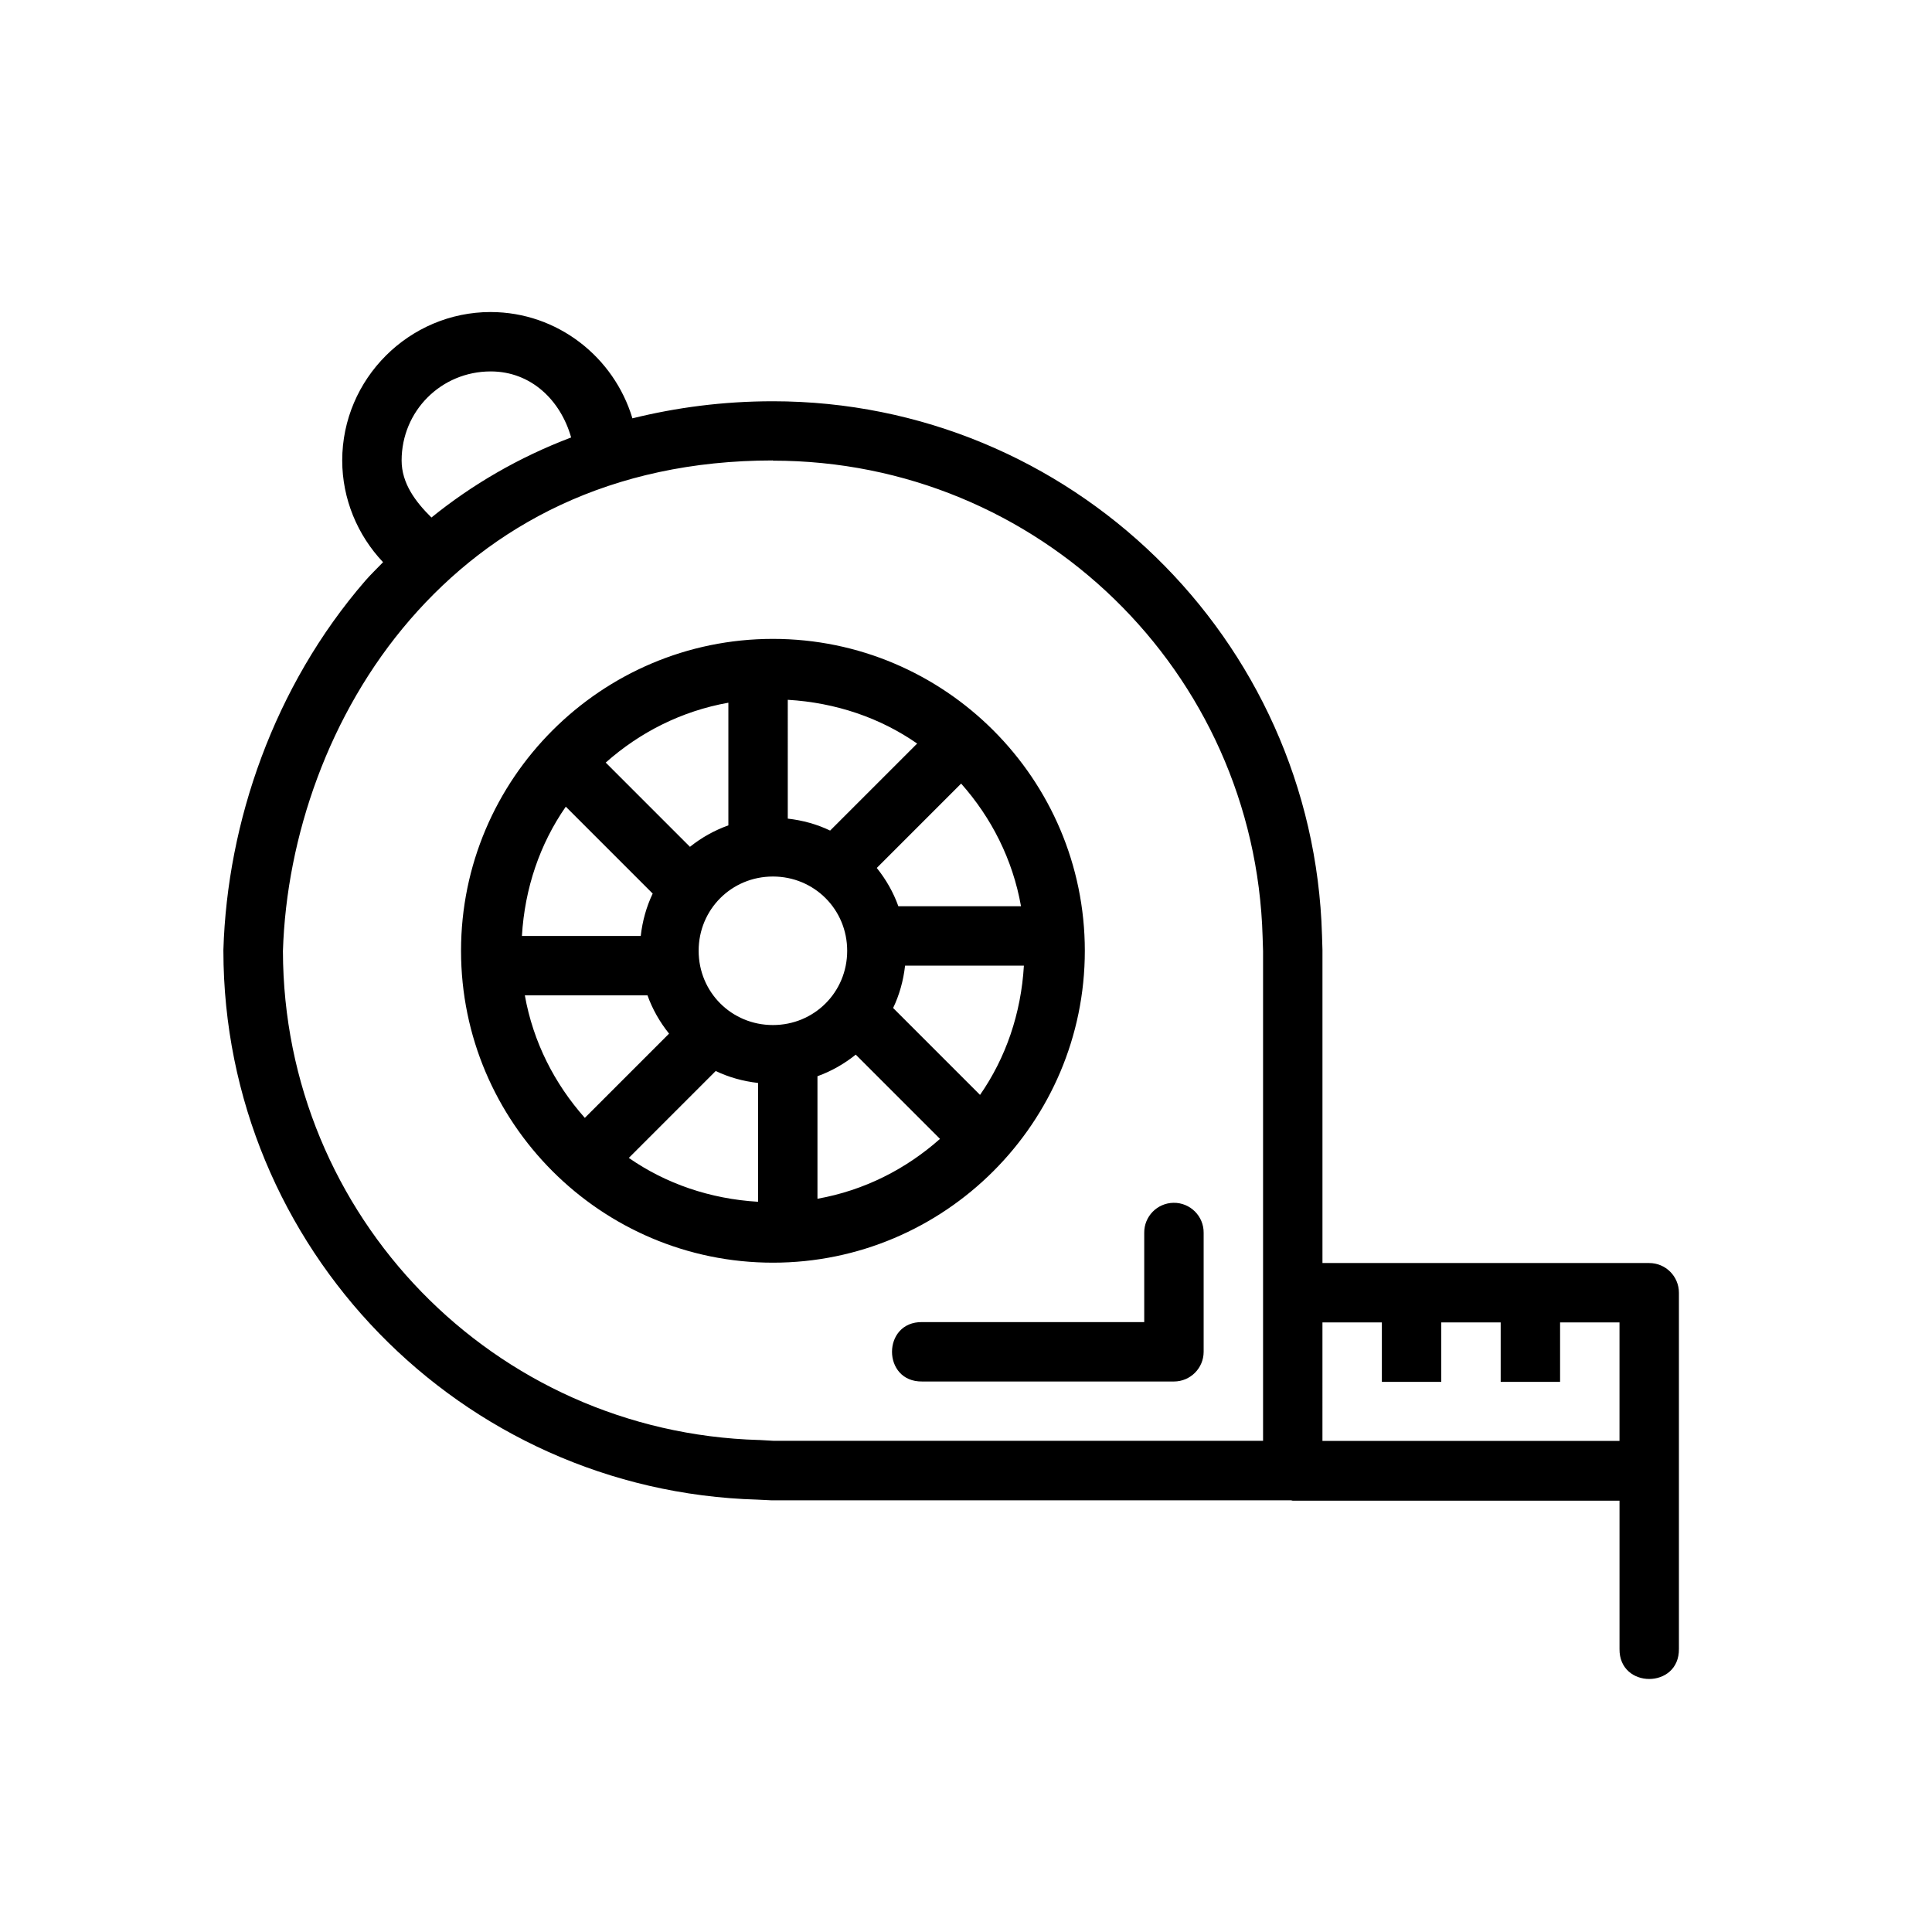
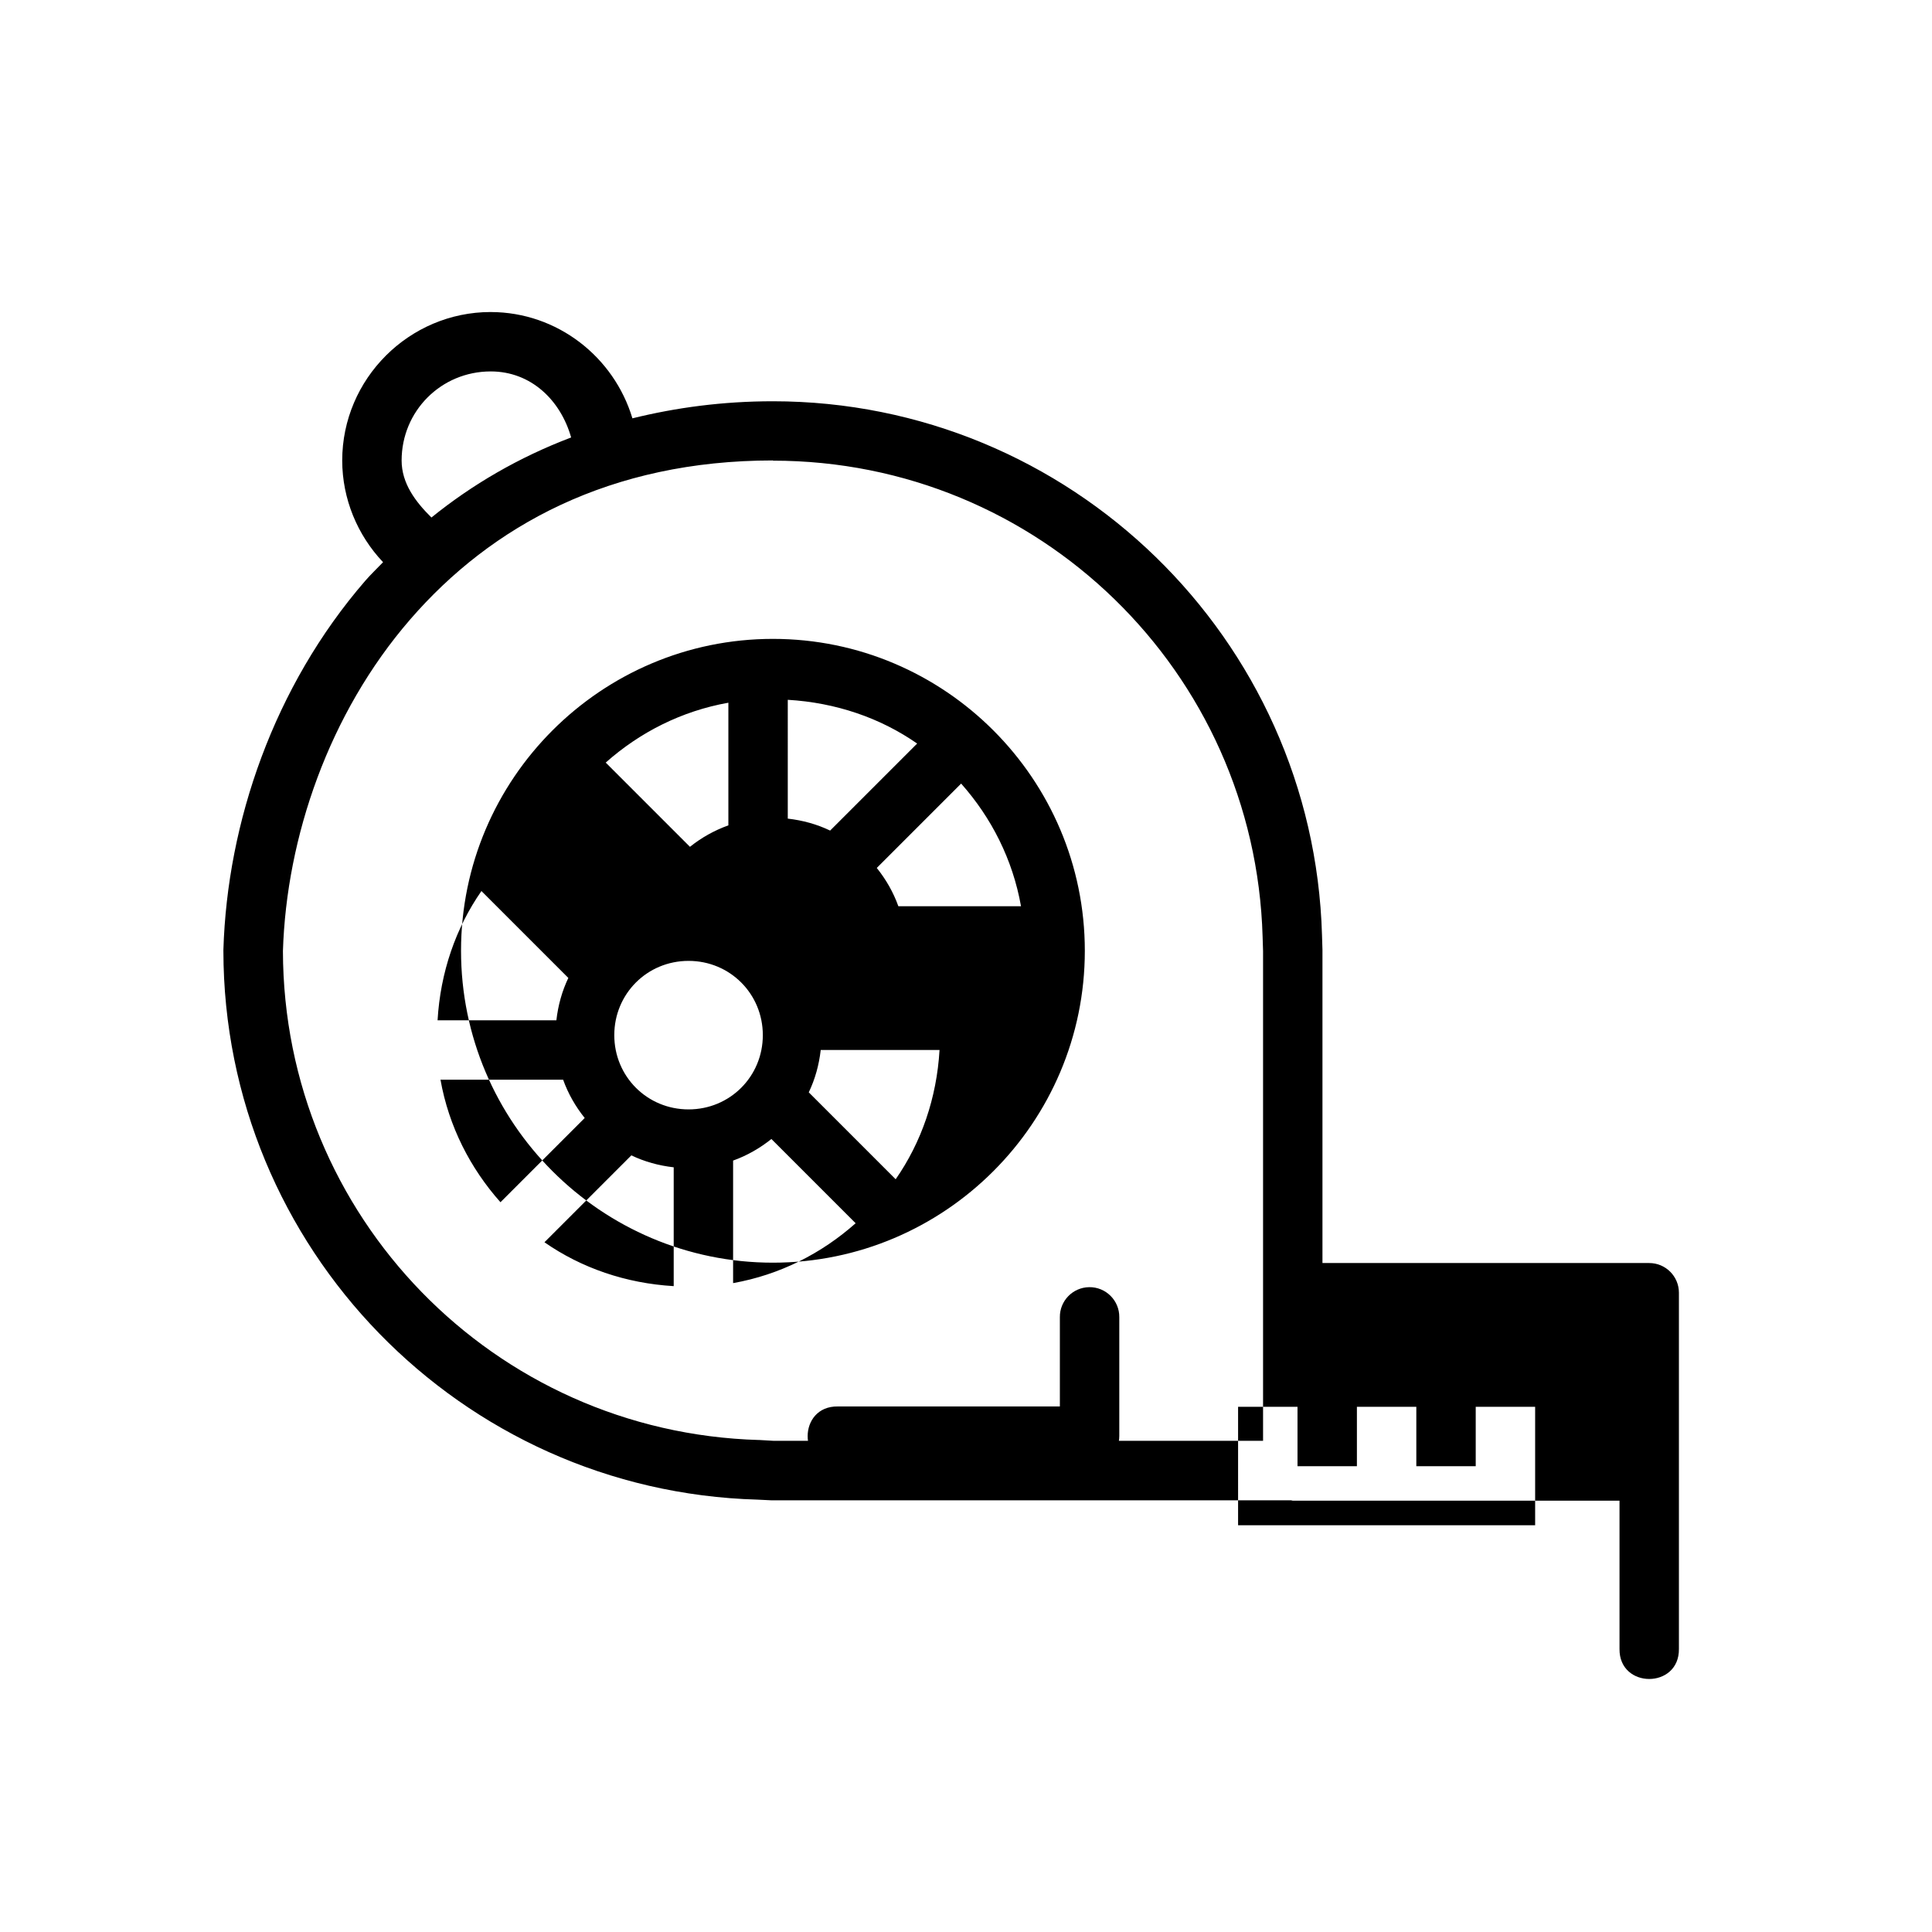
<svg xmlns="http://www.w3.org/2000/svg" fill="#000000" width="800px" height="800px" version="1.1" viewBox="144 144 512 512">
-   <path d="m274.05 226.69c-21.645 0-39.359 17.715-39.359 39.359 0.016 10.145 4.004 19.73 10.824 26.938-1.578 1.652-3.25 3.234-4.738 4.949-24.215 27.98-36.551 64.016-37.574 97.785v0.246c0.07 78.676 62.84 143.2 141.48 145.45l3.781 0.184c0.125 0.004 0.246 0.004 0.371 0h137.33c0.148 0.008 0.277 0.094 0.43 0.094h86.594v39.266c-0.152 10.648 15.895 10.648 15.742 0v-94.371c0-4.348-3.523-7.871-7.871-7.871h-86.594v-82.996l-0.121-3.902c-2.25-78.668-66.812-141.45-145.51-141.48-13.32 0-25.68 1.676-37.238 4.523-4.875-16.246-19.863-28.133-37.516-28.168zm-0.031 15.742h0.031c10.699 0 18.516 7.644 21.309 17.5-13.902 5.273-26.254 12.5-37.023 21.215-4.238-4.184-7.891-9.035-7.902-15.098 0-13.125 10.465-23.602 23.586-23.617zm74.816 23.586v0.062c70.348 0 127.75 55.844 129.77 126.17l0.121 3.812v129.77h-129.7l-3.754-0.215h-0.152c-70.254-2.008-126-59.312-126.14-129.58 0.945-30.215 12.188-62.996 33.703-87.852 21.543-24.891 53.027-42.16 96.156-42.16zm0 47.293c-45.559 0-82.656 37.102-82.656 82.656 0 45.559 37.098 82.656 82.656 82.656 45.555 0 82.656-37.098 82.656-82.656 0-45.555-37.102-82.656-82.656-82.656zm3.934 16.145c12.707 0.75 24.48 4.766 34.285 11.594l-23.062 23.062c-3.473-1.668-7.246-2.715-11.223-3.168zm-15.742 0.77v32.504c-3.727 1.336-7.141 3.254-10.18 5.688l-22.324-22.324c9.012-8.008 20.102-13.664 32.504-15.867zm61.684 21.434c8.012 9.016 13.668 20.094 15.867 32.504h-32.504c-1.332-3.731-3.285-7.109-5.719-10.148zm-104.77 6.117 23.031 23.031c-1.664 3.477-2.719 7.25-3.168 11.227h-31.488c0.746-12.703 4.801-24.453 11.625-34.258zm54.891 18.512c10.961 0 19.68 8.719 19.68 19.68 0 10.965-8.719 19.68-19.68 19.68-10.965 0-19.684-8.715-19.684-19.68 0-10.961 8.719-19.68 19.684-19.68zm35.023 23.617h31.488c-0.746 12.695-4.801 24.453-11.625 34.254l-23.031-23.031c1.668-3.473 2.715-7.246 3.168-11.223zm-100.77 7.871h32.504c1.336 3.727 3.285 7.109 5.719 10.148l-22.324 22.324c-8.008-9.012-13.691-20.07-15.898-32.473zm87.699 15.715 22.324 22.324c-9.008 8-20.078 13.664-32.473 15.867v-32.473c3.723-1.336 7.113-3.289 10.148-5.719zm-37.113 4.336c3.473 1.668 7.246 2.715 11.223 3.168v31.488c-12.695-0.75-24.453-4.805-34.254-11.625zm121.31 34.93c-4.336 0.07-7.801 3.629-7.75 7.965v23.648h-58.855c-10.645-0.152-10.645 15.895 0 15.742h66.727c4.348 0 7.871-3.523 7.875-7.871v-31.52c0.051-4.43-3.566-8.031-7.996-7.965zm39.48 31.703h15.746v15.746h15.742v-15.746h15.746v15.746h15.742v-15.746h15.746v31.398h-78.723z" />
+   <path d="m274.05 226.69c-21.645 0-39.359 17.715-39.359 39.359 0.016 10.145 4.004 19.73 10.824 26.938-1.578 1.652-3.25 3.234-4.738 4.949-24.215 27.98-36.551 64.016-37.574 97.785v0.246c0.07 78.676 62.84 143.2 141.48 145.45l3.781 0.184c0.125 0.004 0.246 0.004 0.371 0h137.33c0.148 0.008 0.277 0.094 0.43 0.094h86.594v39.266c-0.152 10.648 15.895 10.648 15.742 0v-94.371c0-4.348-3.523-7.871-7.871-7.871h-86.594v-82.996l-0.121-3.902c-2.25-78.668-66.812-141.45-145.51-141.48-13.32 0-25.68 1.676-37.238 4.523-4.875-16.246-19.863-28.133-37.516-28.168zm-0.031 15.742h0.031c10.699 0 18.516 7.644 21.309 17.5-13.902 5.273-26.254 12.5-37.023 21.215-4.238-4.184-7.891-9.035-7.902-15.098 0-13.125 10.465-23.602 23.586-23.617zm74.816 23.586v0.062c70.348 0 127.75 55.844 129.77 126.17l0.121 3.812v129.77h-129.7l-3.754-0.215h-0.152c-70.254-2.008-126-59.312-126.14-129.58 0.945-30.215 12.188-62.996 33.703-87.852 21.543-24.891 53.027-42.16 96.156-42.16zm0 47.293c-45.559 0-82.656 37.102-82.656 82.656 0 45.559 37.098 82.656 82.656 82.656 45.555 0 82.656-37.098 82.656-82.656 0-45.555-37.102-82.656-82.656-82.656zm3.934 16.145c12.707 0.75 24.48 4.766 34.285 11.594l-23.062 23.062c-3.473-1.668-7.246-2.715-11.223-3.168zm-15.742 0.77v32.504c-3.727 1.336-7.141 3.254-10.18 5.688l-22.324-22.324c9.012-8.008 20.102-13.664 32.504-15.867zm61.684 21.434c8.012 9.016 13.668 20.094 15.867 32.504h-32.504c-1.332-3.731-3.285-7.109-5.719-10.148m-104.77 6.117 23.031 23.031c-1.664 3.477-2.719 7.25-3.168 11.227h-31.488c0.746-12.703 4.801-24.453 11.625-34.258zm54.891 18.512c10.961 0 19.68 8.719 19.68 19.68 0 10.965-8.719 19.68-19.68 19.68-10.965 0-19.684-8.715-19.684-19.68 0-10.961 8.719-19.68 19.684-19.68zm35.023 23.617h31.488c-0.746 12.695-4.801 24.453-11.625 34.254l-23.031-23.031c1.668-3.473 2.715-7.246 3.168-11.223zm-100.77 7.871h32.504c1.336 3.727 3.285 7.109 5.719 10.148l-22.324 22.324c-8.008-9.012-13.691-20.07-15.898-32.473zm87.699 15.715 22.324 22.324c-9.008 8-20.078 13.664-32.473 15.867v-32.473c3.723-1.336 7.113-3.289 10.148-5.719zm-37.113 4.336c3.473 1.668 7.246 2.715 11.223 3.168v31.488c-12.695-0.75-24.453-4.805-34.254-11.625zm121.31 34.93c-4.336 0.07-7.801 3.629-7.75 7.965v23.648h-58.855c-10.645-0.152-10.645 15.895 0 15.742h66.727c4.348 0 7.871-3.523 7.875-7.871v-31.52c0.051-4.43-3.566-8.031-7.996-7.965zm39.48 31.703h15.746v15.746h15.742v-15.746h15.746v15.746h15.742v-15.746h15.746v31.398h-78.723z" />
</svg>